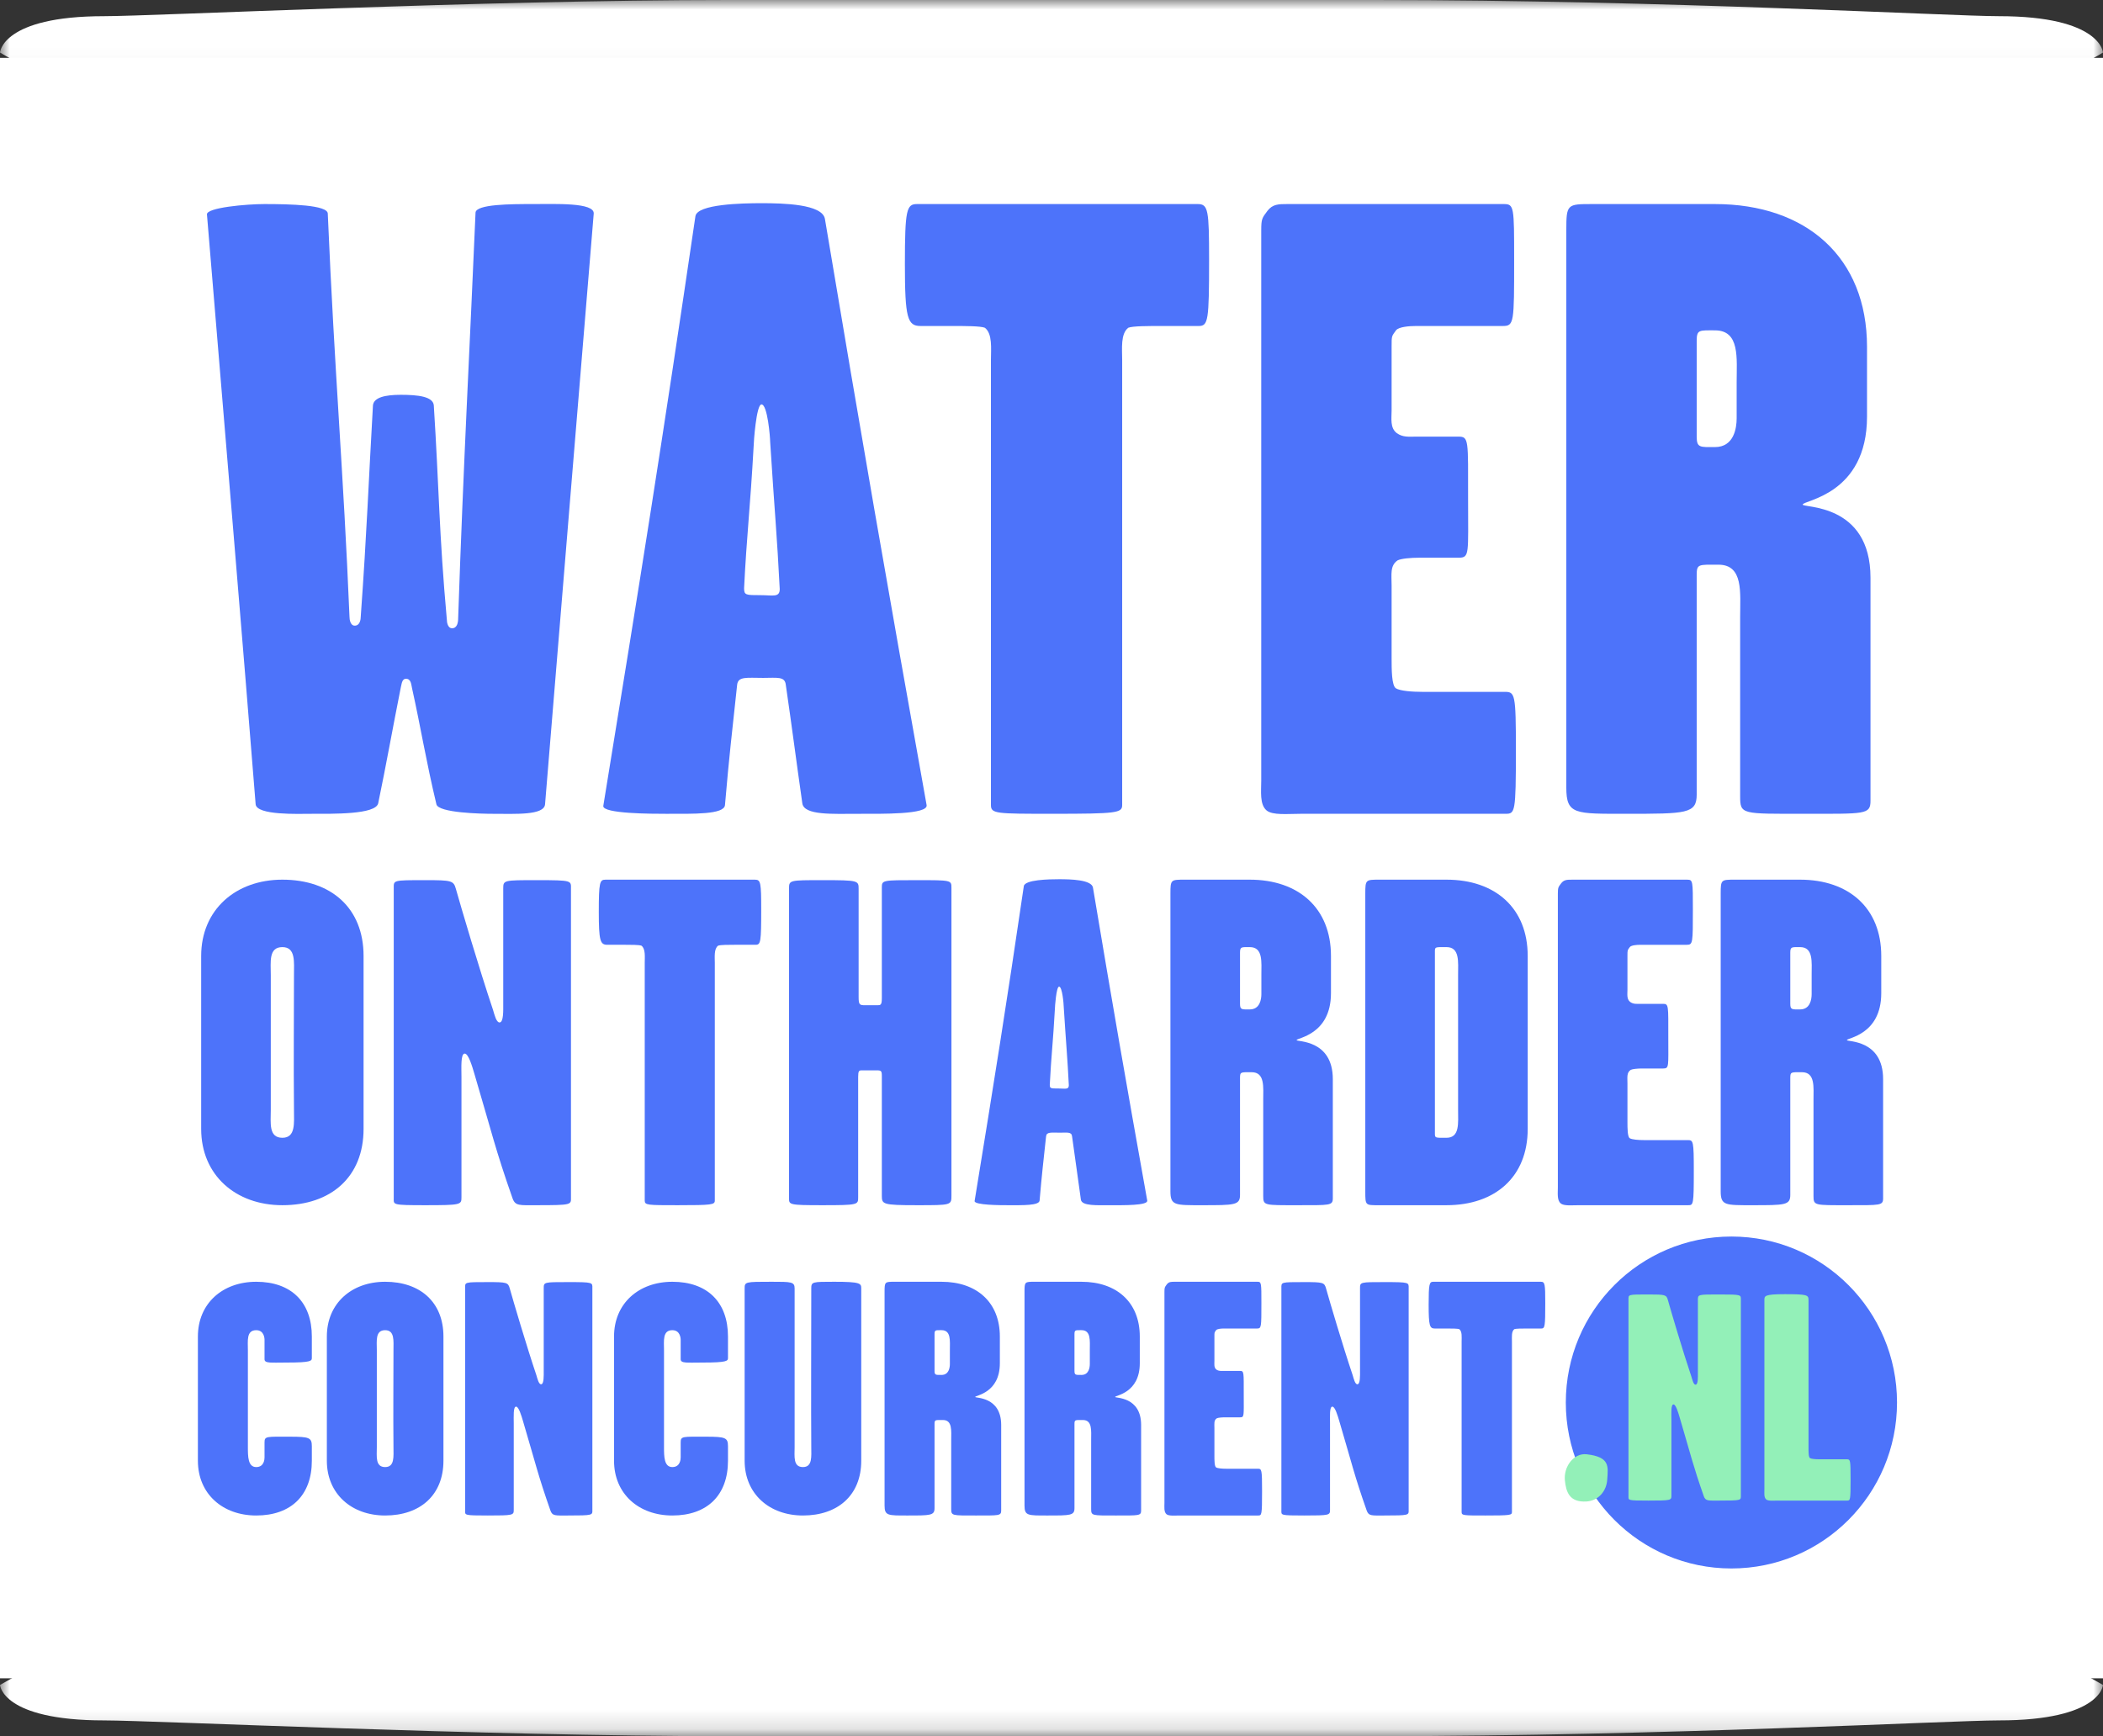
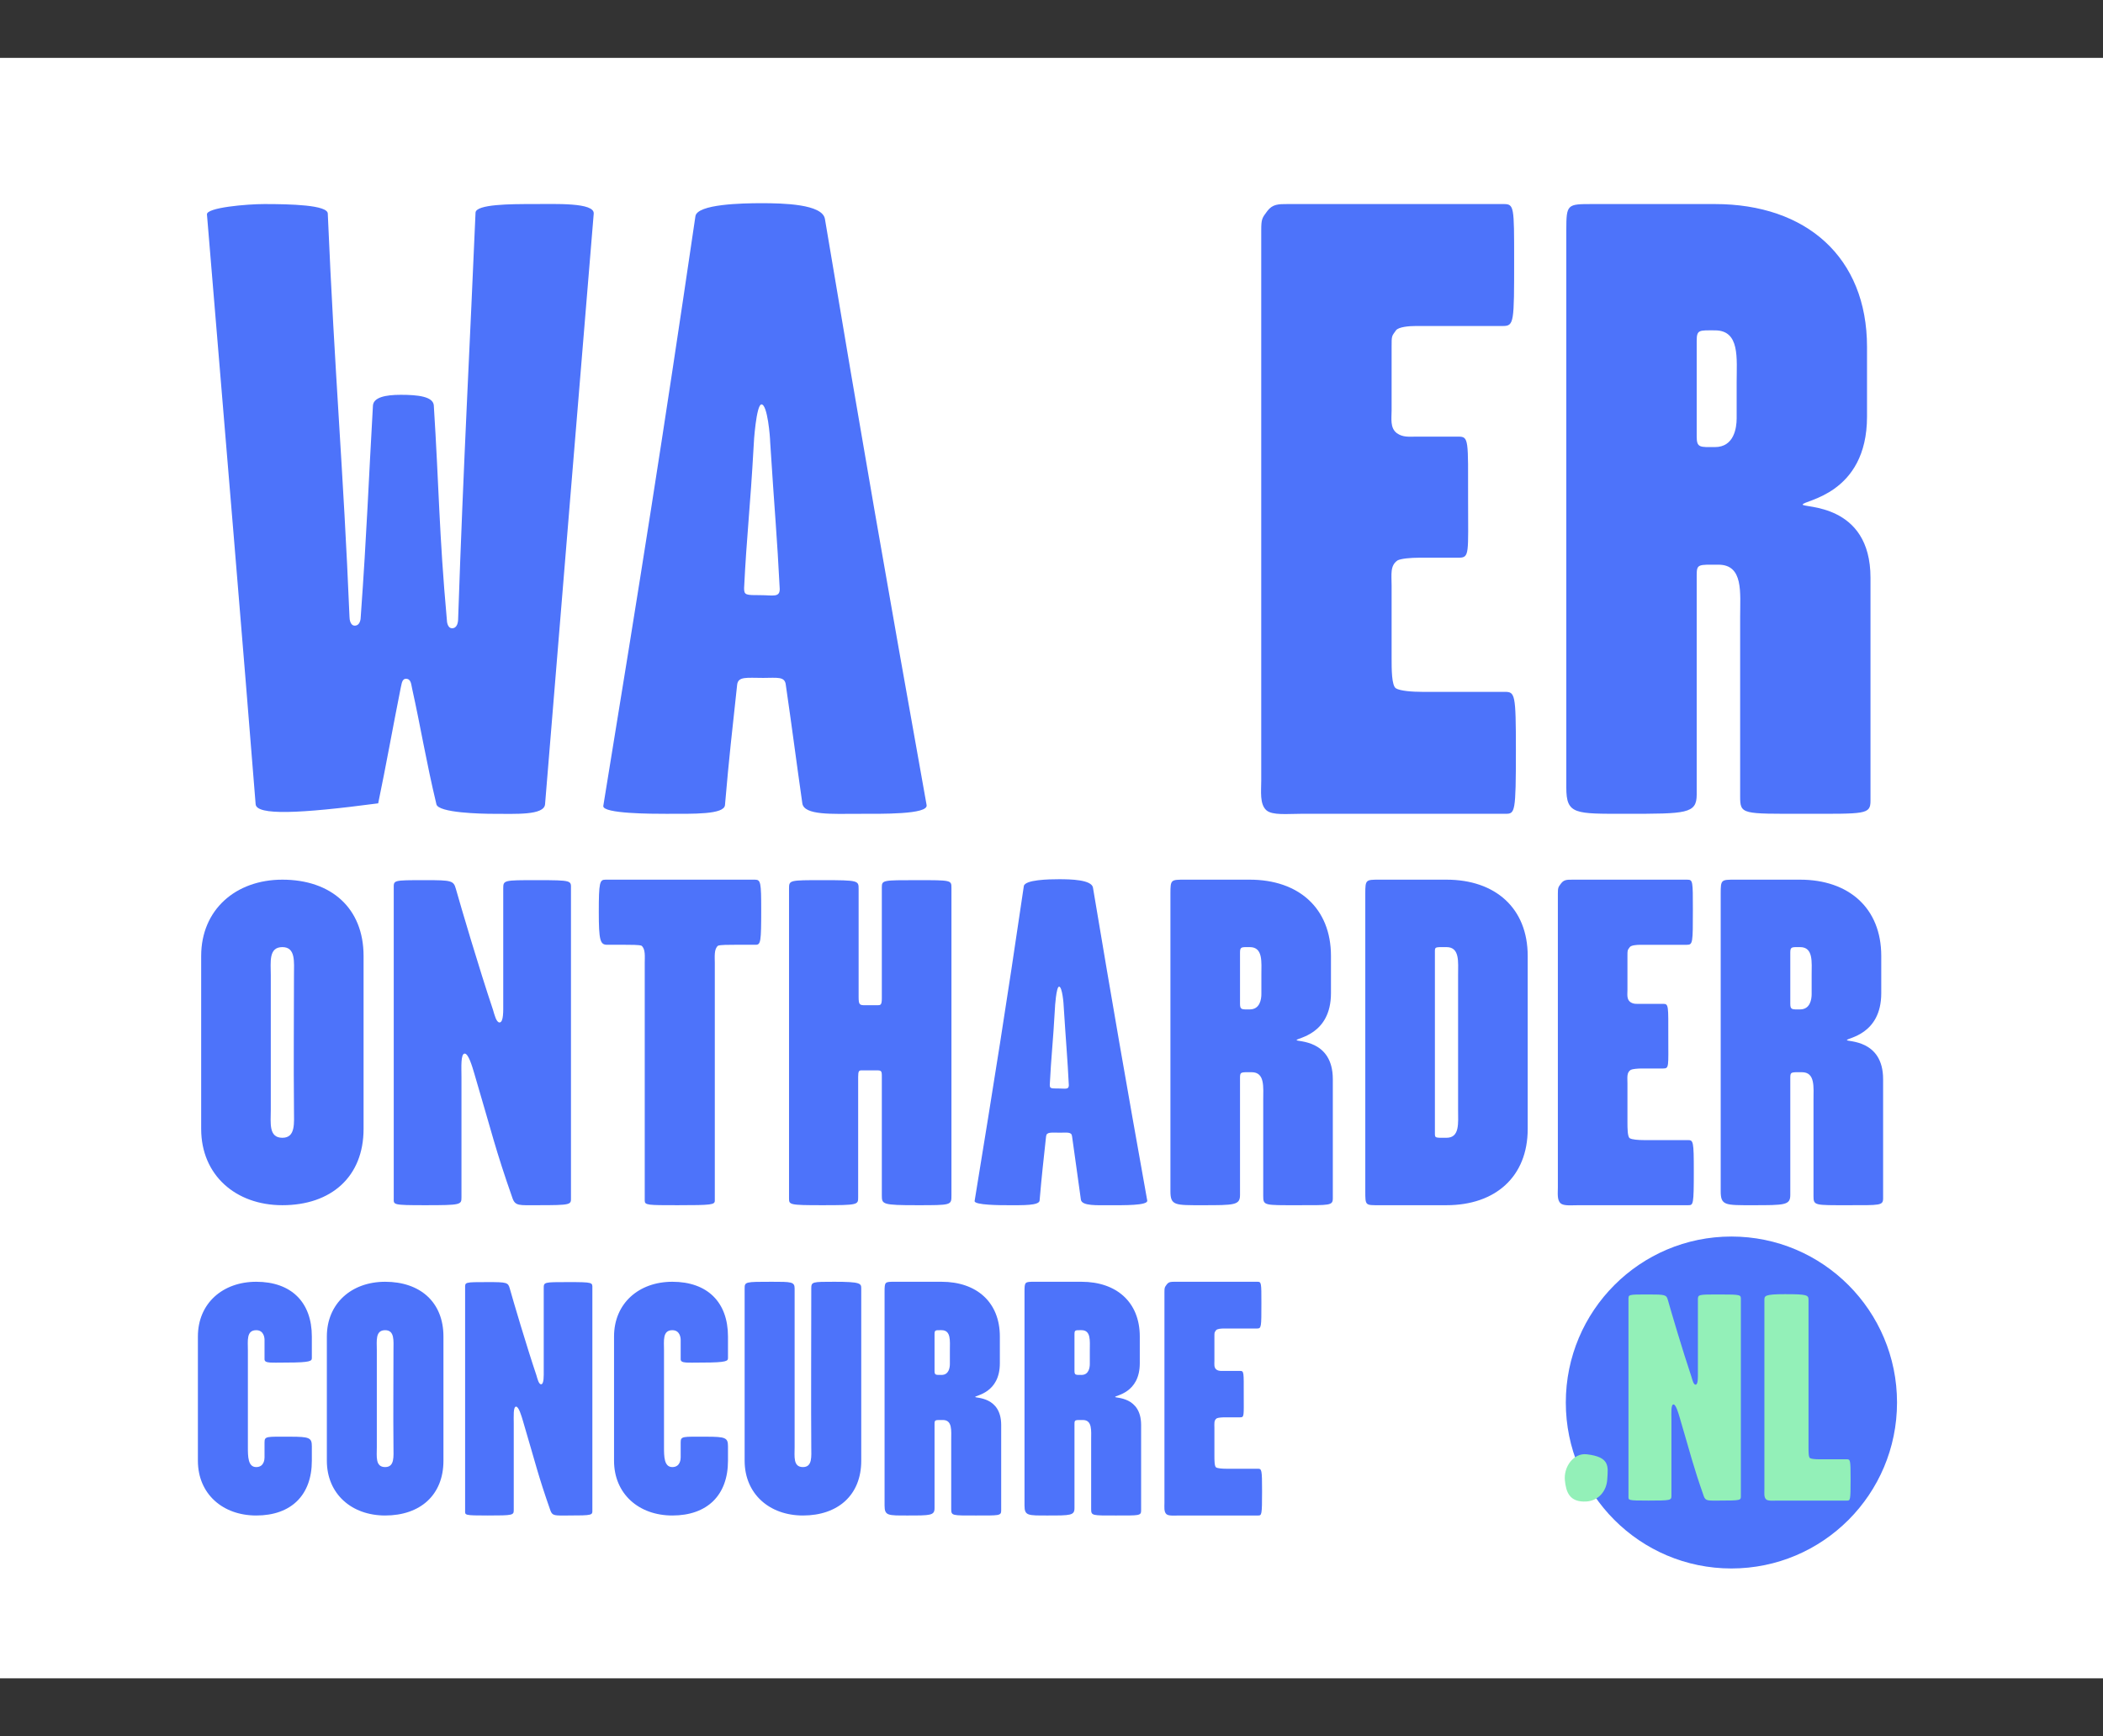
<svg xmlns="http://www.w3.org/2000/svg" xmlns:xlink="http://www.w3.org/1999/xlink" width="109px" height="90px" viewBox="0 0 109 90" version="1.1">
  <rect x="0" y="0" width="109" height="90" fill="#333333" stroke="none" />
  <title>Group 65</title>
  <defs>
-     <polygon id="path-1" points="0 0 109 0 109 3.961 0 3.961" />
    <polygon id="path-3" points="0 0 109 0 109 3.861 0 3.861" />
  </defs>
  <g id="Symbols" stroke="none" stroke-width="1" fill="none" fill-rule="evenodd">
    <g id="Footer" transform="translate(-130, -455)">
      <g id="Group-65" transform="translate(130, 455)">
        <polygon id="Fill-1" fill="#FFFFFF" points="0 87 109 87 109 3 0 3" />
        <g id="Group-64">
-           <path d="M30.773,11.075 C30.188,18.164 28.927,33.426 28.251,41.689 C28.205,42.275 26.719,42.186 25.548,42.186 C24.962,42.186 22.71,42.14 22.619,41.689 C22.079,39.431 21.809,37.715 21.358,35.683 C21.314,35.503 21.314,35.186 21.043,35.186 C20.817,35.186 20.817,35.503 20.773,35.638 C20.367,37.67 20.007,39.702 19.602,41.643 C19.466,42.23 17.259,42.186 16.088,42.186 C15.502,42.186 13.295,42.275 13.25,41.689 C12.619,33.742 11.673,22.498 10.727,11.12 C10.682,10.759 12.799,10.578 13.7,10.578 C15.052,10.578 16.989,10.623 16.989,11.075 C17.349,19.473 17.8,24.395 18.115,31.981 C18.115,32.116 18.16,32.432 18.386,32.432 C18.656,32.432 18.7,32.116 18.7,31.936 C19.016,27.556 19.106,24.892 19.331,21.008 C19.376,20.602 19.962,20.466 20.773,20.466 C21.674,20.466 22.439,20.557 22.484,21.008 C22.755,25.253 22.755,27.646 23.16,32.116 C23.16,32.252 23.206,32.567 23.431,32.567 C23.701,32.567 23.746,32.252 23.746,32.071 C24.016,24.079 24.377,17.441 24.647,11.03 C24.647,10.578 26.539,10.578 27.575,10.578 C28.791,10.578 30.818,10.488 30.773,11.075" id="Fill-2" fill="#4D73FA" />
+           <path d="M30.773,11.075 C30.188,18.164 28.927,33.426 28.251,41.689 C28.205,42.275 26.719,42.186 25.548,42.186 C24.962,42.186 22.71,42.14 22.619,41.689 C22.079,39.431 21.809,37.715 21.358,35.683 C21.314,35.503 21.314,35.186 21.043,35.186 C20.817,35.186 20.817,35.503 20.773,35.638 C20.367,37.67 20.007,39.702 19.602,41.643 C15.502,42.186 13.295,42.275 13.25,41.689 C12.619,33.742 11.673,22.498 10.727,11.12 C10.682,10.759 12.799,10.578 13.7,10.578 C15.052,10.578 16.989,10.623 16.989,11.075 C17.349,19.473 17.8,24.395 18.115,31.981 C18.115,32.116 18.16,32.432 18.386,32.432 C18.656,32.432 18.7,32.116 18.7,31.936 C19.016,27.556 19.106,24.892 19.331,21.008 C19.376,20.602 19.962,20.466 20.773,20.466 C21.674,20.466 22.439,20.557 22.484,21.008 C22.755,25.253 22.755,27.646 23.16,32.116 C23.16,32.252 23.206,32.567 23.431,32.567 C23.701,32.567 23.746,32.252 23.746,32.071 C24.016,24.079 24.377,17.441 24.647,11.03 C24.647,10.578 26.539,10.578 27.575,10.578 C28.791,10.578 30.818,10.488 30.773,11.075" id="Fill-2" fill="#4D73FA" />
          <path d="M40.414,30.536 C40.279,27.826 40.144,26.472 39.918,22.905 C39.918,22.679 39.783,20.963 39.468,20.963 C39.198,20.963 39.062,22.95 39.062,23.131 C38.882,26.381 38.702,27.736 38.567,30.491 C38.567,30.852 38.657,30.852 39.423,30.852 C40.054,30.852 40.414,30.987 40.414,30.536 M48.027,41.734 C48.117,42.23 45.684,42.186 44.468,42.186 C43.162,42.186 41.675,42.276 41.585,41.643 C41.225,39.115 41.09,37.986 40.729,35.503 C40.684,35.051 40.279,35.141 39.558,35.141 C38.702,35.141 38.252,35.051 38.206,35.503 C37.936,38.031 37.801,39.115 37.576,41.734 C37.531,42.23 35.954,42.186 34.512,42.186 C33.837,42.186 31.224,42.186 31.269,41.779 C33.207,29.904 34.332,22.86 36.044,11.21 C36.134,10.578 38.477,10.533 39.468,10.533 C40.594,10.533 42.621,10.578 42.756,11.346 C44.693,22.905 45.909,29.904 48.027,41.734" id="Fill-4" fill="#4D73FA" />
-           <path d="M62.668,13.468 C62.668,16.628 62.623,16.899 62.127,16.899 L60.19,16.899 C59.515,16.899 58.704,16.899 58.479,16.99 C58.073,17.305 58.163,18.073 58.163,18.66 L58.163,41.734 C58.163,42.14 57.893,42.185 54.56,42.185 C51.631,42.185 51.361,42.185 51.361,41.734 L51.361,18.66 C51.361,18.073 51.451,17.305 51.046,16.99 C50.82,16.899 50.009,16.899 49.379,16.899 L47.712,16.899 C47.036,16.899 46.901,16.493 46.901,13.694 C46.901,10.849 46.991,10.578 47.532,10.578 L62.082,10.578 C62.623,10.578 62.668,10.894 62.668,13.468" id="Fill-6" fill="#4D73FA" />
          <path d="M78.57,38.889 C78.57,42.14 78.525,42.185 78.029,42.185 L67.443,42.185 C66.722,42.185 65.957,42.275 65.641,42.005 C65.281,41.689 65.371,41.011 65.371,40.47 L65.371,11.932 C65.371,11.346 65.416,11.3 65.686,10.939 C65.957,10.578 66.272,10.578 66.722,10.578 L77.939,10.578 C78.479,10.578 78.479,10.713 78.479,13.468 C78.479,16.719 78.479,16.899 77.894,16.899 L73.39,16.899 C73.029,16.899 72.488,16.945 72.354,17.125 C72.128,17.441 72.128,17.396 72.128,17.983 L72.128,21.279 C72.128,21.686 72.038,22.182 72.398,22.453 C72.713,22.679 73.029,22.634 73.39,22.634 L75.597,22.634 C76.137,22.634 76.092,22.814 76.092,25.84 C76.092,28.73 76.182,28.91 75.597,28.91 L73.569,28.91 C73.119,28.91 72.624,28.956 72.443,29.046 C72.038,29.317 72.128,29.768 72.128,30.355 L72.128,34.103 C72.128,34.69 72.128,35.548 72.354,35.683 C72.579,35.819 73.209,35.864 73.705,35.864 L77.984,35.864 C78.525,35.864 78.57,35.954 78.57,38.889" id="Fill-8" fill="#4D73FA" />
          <path d="M90.012,21.686 L90.012,19.835 C90.012,18.57 90.193,17.125 88.886,17.125 C88.075,17.125 87.941,17.08 87.941,17.667 L87.941,22.634 C87.941,23.221 88.12,23.176 88.886,23.176 C89.877,23.176 90.012,22.183 90.012,21.686 L90.012,21.686 Z M96.949,41.508 C96.949,42.231 96.68,42.185 93.526,42.185 C90.282,42.185 90.193,42.231 90.193,41.282 L90.193,31.981 C90.193,30.716 90.372,29.272 89.066,29.272 C88.03,29.272 87.941,29.226 87.941,29.813 L87.941,41.192 C87.941,42.185 87.4,42.185 84.291,42.185 C81.633,42.185 81.183,42.231 81.183,40.83 L81.183,11.932 C81.183,10.578 81.228,10.578 82.535,10.578 L88.886,10.578 C93.616,10.578 96.769,13.332 96.769,17.983 L96.769,21.595 C96.769,25.659 93.436,25.93 93.436,26.156 C93.436,26.336 96.949,26.066 96.949,29.949 L96.949,41.508 Z" id="Fill-10" fill="#4D73FA" />
          <path d="M15.237,57.533 C15.213,54.81 15.237,53.266 15.237,50.542 C15.237,49.868 15.333,49.096 14.636,49.096 C13.914,49.096 14.035,49.868 14.035,50.542 L14.035,57.533 C14.035,58.208 13.914,58.98 14.636,58.98 C15.333,58.98 15.237,58.208 15.237,57.533 L15.237,57.533 Z M18.844,58.522 C18.844,61.005 17.161,62.475 14.636,62.475 C12.207,62.475 10.427,60.908 10.427,58.522 L10.427,49.554 C10.427,47.167 12.207,45.6 14.636,45.6 C17.161,45.6 18.844,47.071 18.844,49.554 L18.844,58.522 Z" id="Fill-12" fill="#4D73FA" />
          <path d="M29.594,62.066 C29.594,62.451 29.666,62.475 27.815,62.475 C26.924,62.475 26.708,62.523 26.564,62.114 C25.675,59.583 25.506,58.763 24.592,55.677 C24.472,55.268 24.279,54.616 24.087,54.616 C23.87,54.616 23.918,55.34 23.918,55.822 L23.918,62.066 C23.918,62.451 23.895,62.475 22.043,62.475 C20.311,62.475 20.408,62.451 20.408,62.114 L20.408,46.058 C20.408,45.625 20.335,45.625 22.043,45.625 C23.414,45.625 23.51,45.649 23.63,46.083 C23.895,47.023 24.833,50.205 25.554,52.351 C25.626,52.592 25.722,53.001 25.891,53.001 C26.107,53.001 26.083,52.374 26.083,52.013 L26.083,46.058 C26.083,45.625 26.107,45.625 27.815,45.625 C29.69,45.625 29.594,45.649 29.594,46.083 L29.594,62.066 Z" id="Fill-14" fill="#4D73FA" />
          <path d="M39.454,47.143 C39.454,48.831 39.429,48.975 39.165,48.975 L38.131,48.975 C37.77,48.975 37.337,48.975 37.217,49.023 C37,49.192 37.049,49.602 37.049,49.916 L37.049,62.234 C37.049,62.451 36.904,62.475 35.124,62.475 C33.561,62.475 33.417,62.475 33.417,62.234 L33.417,49.916 C33.417,49.602 33.465,49.192 33.249,49.023 C33.129,48.975 32.695,48.975 32.359,48.975 L31.469,48.975 C31.108,48.975 31.036,48.758 31.036,47.264 C31.036,45.745 31.085,45.601 31.373,45.601 L39.141,45.601 C39.429,45.601 39.454,45.769 39.454,47.143" id="Fill-16" fill="#4D73FA" />
          <path d="M49.314,61.969 C49.314,62.475 49.314,62.475 47.534,62.475 C45.73,62.475 45.706,62.427 45.706,61.969 L45.706,55.797 C45.706,55.508 45.682,55.484 45.418,55.484 L44.672,55.484 C44.528,55.484 44.479,55.508 44.479,55.822 L44.479,62.066 C44.479,62.451 44.479,62.475 42.628,62.475 C40.896,62.475 40.896,62.451 40.896,62.114 L40.896,46.058 C40.896,45.625 40.92,45.625 42.628,45.625 C44.503,45.625 44.503,45.649 44.503,46.083 L44.503,51.676 C44.503,52.085 44.552,52.109 44.84,52.109 L45.466,52.109 C45.634,52.109 45.706,52.109 45.706,51.748 L45.706,45.986 C45.706,45.625 45.778,45.625 47.51,45.625 C49.289,45.625 49.314,45.625 49.314,46.011 L49.314,61.969 Z" id="Fill-18" fill="#4D73FA" />
          <path d="M55.398,56.256 C55.326,54.809 55.253,54.086 55.133,52.182 C55.133,52.061 55.061,51.145 54.892,51.145 C54.748,51.145 54.676,52.206 54.676,52.302 C54.58,54.038 54.484,54.761 54.411,56.231 C54.411,56.425 54.46,56.425 54.869,56.425 C55.205,56.425 55.398,56.497 55.398,56.256 M59.462,62.234 C59.51,62.499 58.211,62.475 57.562,62.475 C56.865,62.475 56.071,62.524 56.023,62.186 C55.83,60.836 55.758,60.234 55.566,58.907 C55.542,58.667 55.326,58.715 54.941,58.715 C54.484,58.715 54.243,58.667 54.219,58.907 C54.075,60.257 54.003,60.836 53.883,62.234 C53.859,62.499 53.017,62.475 52.247,62.475 C51.886,62.475 50.492,62.475 50.515,62.258 C51.55,55.919 52.151,52.158 53.065,45.938 C53.113,45.601 54.363,45.577 54.892,45.577 C55.494,45.577 56.576,45.601 56.649,46.01 C57.682,52.182 58.332,55.919 59.462,62.234" id="Fill-20" fill="#4D73FA" />
          <path d="M65.378,51.531 L65.378,50.542 C65.378,49.868 65.474,49.096 64.776,49.096 C64.344,49.096 64.271,49.072 64.271,49.385 L64.271,52.037 C64.271,52.351 64.367,52.326 64.776,52.326 C65.305,52.326 65.378,51.796 65.378,51.531 L65.378,51.531 Z M69.081,62.113 C69.081,62.499 68.937,62.475 67.253,62.475 C65.522,62.475 65.474,62.499 65.474,61.993 L65.474,57.027 C65.474,56.352 65.57,55.581 64.872,55.581 C64.32,55.581 64.271,55.557 64.271,55.87 L64.271,61.945 C64.271,62.475 63.983,62.475 62.323,62.475 C60.904,62.475 60.664,62.499 60.664,61.752 L60.664,46.324 C60.664,45.6 60.688,45.6 61.385,45.6 L64.776,45.6 C67.302,45.6 68.985,47.071 68.985,49.554 L68.985,51.482 C68.985,53.652 67.205,53.797 67.205,53.917 C67.205,54.014 69.081,53.869 69.081,55.942 L69.081,62.113 Z" id="Fill-22" fill="#4D73FA" />
          <path d="M75.574,57.533 L75.574,50.542 C75.574,49.868 75.67,49.096 74.973,49.096 C74.347,49.096 74.372,49.072 74.372,49.386 L74.372,58.691 C74.372,59.004 74.347,58.98 74.973,58.98 C75.67,58.98 75.574,58.208 75.574,57.533 L75.574,57.533 Z M79.182,58.522 C79.182,61.005 77.498,62.475 74.973,62.475 L71.486,62.475 C70.764,62.475 70.764,62.5 70.764,61.752 L70.764,46.324 C70.764,45.6 70.789,45.6 71.486,45.6 L74.973,45.6 C77.498,45.6 79.182,47.071 79.182,49.554 L79.182,58.522 Z" id="Fill-24" fill="#4D73FA" />
          <path d="M87.791,60.715 C87.791,62.451 87.767,62.475 87.502,62.475 L81.851,62.475 C81.466,62.475 81.057,62.524 80.889,62.379 C80.696,62.21 80.745,61.848 80.745,61.559 L80.745,46.324 C80.745,46.01 80.768,45.986 80.913,45.793 C81.057,45.601 81.226,45.601 81.466,45.601 L87.454,45.601 C87.743,45.601 87.743,45.673 87.743,47.143 C87.743,48.879 87.743,48.976 87.43,48.976 L85.025,48.976 C84.833,48.976 84.544,48.999 84.473,49.096 C84.352,49.265 84.352,49.241 84.352,49.554 L84.352,51.314 C84.352,51.531 84.304,51.796 84.496,51.941 C84.664,52.061 84.833,52.037 85.025,52.037 L86.204,52.037 C86.492,52.037 86.469,52.133 86.469,53.749 C86.469,55.292 86.517,55.388 86.204,55.388 L85.121,55.388 C84.881,55.388 84.616,55.412 84.52,55.46 C84.304,55.605 84.352,55.846 84.352,56.159 L84.352,58.16 C84.352,58.474 84.352,58.932 84.473,59.004 C84.593,59.076 84.929,59.1 85.194,59.1 L87.479,59.1 C87.767,59.1 87.791,59.149 87.791,60.715" id="Fill-26" fill="#4D73FA" />
          <path d="M93.899,51.531 L93.899,50.542 C93.899,49.868 93.995,49.096 93.298,49.096 C92.865,49.096 92.792,49.072 92.792,49.385 L92.792,52.037 C92.792,52.351 92.889,52.326 93.298,52.326 C93.827,52.326 93.899,51.796 93.899,51.531 L93.899,51.531 Z M97.603,62.113 C97.603,62.499 97.458,62.475 95.775,62.475 C94.043,62.475 93.995,62.499 93.995,61.993 L93.995,57.027 C93.995,56.352 94.091,55.581 93.394,55.581 C92.841,55.581 92.792,55.557 92.792,55.87 L92.792,61.945 C92.792,62.475 92.504,62.475 90.844,62.475 C89.425,62.475 89.185,62.499 89.185,61.752 L89.185,46.324 C89.185,45.6 89.209,45.6 89.906,45.6 L93.298,45.6 C95.823,45.6 97.507,47.071 97.507,49.554 L97.507,51.482 C97.507,53.652 95.727,53.797 95.727,53.917 C95.727,54.014 97.603,53.869 97.603,55.942 L97.603,62.113 Z" id="Fill-28" fill="#4D73FA" />
          <path d="M16.163,75.721 C16.163,77.504 15.092,78.56 13.28,78.56 C11.536,78.56 10.257,77.435 10.257,75.721 L10.257,69.282 C10.257,67.568 11.536,66.444 13.28,66.444 C15.092,66.444 16.163,67.499 16.163,69.282 L16.163,70.39 C16.163,70.546 16.129,70.632 14.851,70.632 C14.056,70.632 13.711,70.684 13.711,70.46 L13.711,69.456 C13.711,69.351 13.677,68.954 13.28,68.954 C12.761,68.954 12.848,69.507 12.848,69.992 L12.848,75.012 C12.848,75.496 12.848,76.05 13.28,76.05 C13.694,76.05 13.711,75.635 13.711,75.548 L13.711,74.769 C13.711,74.44 13.815,74.475 15.023,74.475 C16.042,74.475 16.163,74.527 16.163,74.976 L16.163,75.721 Z" id="Fill-30" fill="#4D73FA" />
          <path d="M20.394,75.012 C20.376,73.056 20.394,71.948 20.394,69.992 C20.394,69.507 20.463,68.954 19.962,68.954 C19.444,68.954 19.531,69.507 19.531,69.992 L19.531,75.012 C19.531,75.496 19.444,76.05 19.962,76.05 C20.463,76.05 20.394,75.496 20.394,75.012 L20.394,75.012 Z M22.984,75.721 C22.984,77.504 21.776,78.56 19.962,78.56 C18.218,78.56 16.941,77.435 16.941,75.721 L16.941,69.282 C16.941,67.568 18.218,66.444 19.962,66.444 C21.776,66.444 22.984,67.499 22.984,69.282 L22.984,75.721 Z" id="Fill-32" fill="#4D73FA" />
          <path d="M30.703,78.266 C30.703,78.543 30.755,78.56 29.425,78.56 C28.787,78.56 28.631,78.594 28.528,78.3 C27.889,76.483 27.768,75.894 27.111,73.678 C27.025,73.384 26.887,72.917 26.749,72.917 C26.594,72.917 26.628,73.437 26.628,73.783 L26.628,78.266 C26.628,78.543 26.61,78.56 25.281,78.56 C24.038,78.56 24.107,78.543 24.107,78.3 L24.107,66.773 C24.107,66.461 24.055,66.461 25.281,66.461 C26.265,66.461 26.335,66.478 26.421,66.79 C26.61,67.465 27.284,69.75 27.802,71.29 C27.854,71.463 27.923,71.758 28.044,71.758 C28.199,71.758 28.182,71.307 28.182,71.048 L28.182,66.773 C28.182,66.461 28.199,66.461 29.425,66.461 C30.772,66.461 30.703,66.478 30.703,66.79 L30.703,78.266 Z" id="Fill-34" fill="#4D73FA" />
          <path d="M37.732,75.721 C37.732,77.504 36.661,78.56 34.848,78.56 C33.104,78.56 31.826,77.435 31.826,75.721 L31.826,69.282 C31.826,67.568 33.104,66.444 34.848,66.444 C36.661,66.444 37.732,67.499 37.732,69.282 L37.732,70.39 C37.732,70.546 37.697,70.632 36.419,70.632 C35.625,70.632 35.28,70.684 35.28,70.46 L35.28,69.456 C35.28,69.351 35.245,68.954 34.848,68.954 C34.33,68.954 34.416,69.507 34.416,69.992 L34.416,75.012 C34.416,75.496 34.416,76.05 34.848,76.05 C35.262,76.05 35.28,75.635 35.28,75.548 L35.28,74.769 C35.28,74.44 35.383,74.475 36.592,74.475 C37.61,74.475 37.732,74.527 37.732,74.976 L37.732,75.721 Z" id="Fill-36" fill="#4D73FA" />
          <path d="M44.639,75.721 C44.639,77.504 43.43,78.56 41.617,78.56 C39.873,78.56 38.595,77.435 38.595,75.721 L38.595,66.79 C38.595,66.444 38.63,66.444 39.994,66.444 C41.013,66.444 41.186,66.444 41.186,66.79 L41.186,75.012 C41.186,75.496 41.099,76.05 41.617,76.05 C42.118,76.05 42.049,75.496 42.049,75.012 C42.032,73.056 42.049,68.746 42.049,66.79 C42.049,66.444 42.101,66.444 43.241,66.444 C44.605,66.444 44.639,66.53 44.639,66.79 L44.639,75.721 Z" id="Fill-38" fill="#4D73FA" />
          <path d="M49.233,70.702 L49.233,69.992 C49.233,69.507 49.302,68.953 48.801,68.953 C48.49,68.953 48.438,68.936 48.438,69.161 L48.438,71.065 C48.438,71.29 48.507,71.273 48.801,71.273 C49.181,71.273 49.233,70.892 49.233,70.702 L49.233,70.702 Z M51.892,78.3 C51.892,78.577 51.788,78.56 50.58,78.56 C49.336,78.56 49.302,78.577 49.302,78.214 L49.302,74.648 C49.302,74.164 49.371,73.61 48.87,73.61 C48.473,73.61 48.438,73.592 48.438,73.817 L48.438,78.179 C48.438,78.56 48.231,78.56 47.04,78.56 C46.021,78.56 45.848,78.577 45.848,78.041 L45.848,66.963 C45.848,66.444 45.865,66.444 46.366,66.444 L48.801,66.444 C50.614,66.444 51.823,67.499 51.823,69.282 L51.823,70.667 C51.823,72.225 50.545,72.329 50.545,72.415 C50.545,72.484 51.892,72.381 51.892,73.869 L51.892,78.3 Z" id="Fill-40" fill="#4D73FA" />
          <path d="M56.486,70.702 L56.486,69.992 C56.486,69.507 56.555,68.953 56.054,68.953 C55.743,68.953 55.691,68.936 55.691,69.161 L55.691,71.065 C55.691,71.29 55.76,71.273 56.054,71.273 C56.434,71.273 56.486,70.892 56.486,70.702 L56.486,70.702 Z M59.145,78.3 C59.145,78.577 59.041,78.56 57.832,78.56 C56.589,78.56 56.555,78.577 56.555,78.214 L56.555,74.648 C56.555,74.164 56.624,73.61 56.123,73.61 C55.726,73.61 55.691,73.592 55.691,73.817 L55.691,78.179 C55.691,78.56 55.484,78.56 54.293,78.56 C53.274,78.56 53.101,78.577 53.101,78.041 L53.101,66.963 C53.101,66.444 53.118,66.444 53.619,66.444 L56.054,66.444 C57.867,66.444 59.076,67.499 59.076,69.282 L59.076,70.667 C59.076,72.225 57.798,72.329 57.798,72.415 C57.798,72.484 59.145,72.381 59.145,73.869 L59.145,78.3 Z" id="Fill-42" fill="#4D73FA" />
          <path d="M65.414,77.296 C65.414,78.543 65.396,78.56 65.206,78.56 L61.148,78.56 C60.872,78.56 60.579,78.594 60.457,78.491 C60.319,78.369 60.354,78.11 60.354,77.902 L60.354,66.963 C60.354,66.738 60.371,66.721 60.475,66.582 C60.579,66.444 60.699,66.444 60.872,66.444 L65.172,66.444 C65.379,66.444 65.379,66.496 65.379,67.551 C65.379,68.798 65.379,68.867 65.154,68.867 L63.428,68.867 C63.289,68.867 63.083,68.884 63.031,68.954 C62.944,69.075 62.944,69.057 62.944,69.282 L62.944,70.546 C62.944,70.702 62.91,70.892 63.048,70.996 C63.169,71.082 63.289,71.065 63.428,71.065 L64.274,71.065 C64.481,71.065 64.464,71.135 64.464,72.294 C64.464,73.401 64.498,73.471 64.274,73.471 L63.497,73.471 C63.324,73.471 63.134,73.488 63.065,73.523 C62.91,73.627 62.944,73.8 62.944,74.025 L62.944,75.461 C62.944,75.687 62.944,76.015 63.031,76.067 C63.117,76.119 63.358,76.136 63.549,76.136 L65.189,76.136 C65.396,76.136 65.414,76.171 65.414,77.296" id="Fill-44" fill="#4D73FA" />
-           <path d="M73.012,78.266 C73.012,78.543 73.064,78.56 71.734,78.56 C71.095,78.56 70.94,78.594 70.836,78.3 C70.197,76.483 70.076,75.894 69.42,73.678 C69.334,73.384 69.196,72.917 69.058,72.917 C68.902,72.917 68.936,73.437 68.936,73.783 L68.936,78.266 C68.936,78.543 68.919,78.56 67.59,78.56 C66.346,78.56 66.415,78.543 66.415,78.3 L66.415,66.773 C66.415,66.461 66.364,66.461 67.59,66.461 C68.574,66.461 68.643,66.478 68.73,66.79 C68.919,67.465 69.593,69.75 70.111,71.29 C70.163,71.463 70.232,71.758 70.352,71.758 C70.508,71.758 70.491,71.307 70.491,71.048 L70.491,66.773 C70.491,66.461 70.508,66.461 71.734,66.461 C73.081,66.461 73.012,66.478 73.012,66.79 L73.012,78.266 Z" id="Fill-46" fill="#4D73FA" />
-           <path d="M80.092,67.551 C80.092,68.763 80.075,68.867 79.884,68.867 L79.142,68.867 C78.884,68.867 78.572,68.867 78.486,68.902 C78.331,69.022 78.365,69.317 78.365,69.542 L78.365,78.386 C78.365,78.543 78.261,78.56 76.983,78.56 C75.861,78.56 75.757,78.56 75.757,78.386 L75.757,69.542 C75.757,69.317 75.792,69.022 75.637,68.902 C75.551,68.867 75.24,68.867 74.998,68.867 L74.359,68.867 C74.1,68.867 74.048,68.711 74.048,67.638 C74.048,66.548 74.083,66.444 74.29,66.444 L79.867,66.444 C80.075,66.444 80.092,66.565 80.092,67.551" id="Fill-48" fill="#4D73FA" />
          <path d="M98.324,72.703 C98.324,77.455 94.481,81.306 89.74,81.306 C85,81.306 81.157,77.455 81.157,72.703 C81.157,67.951 85,64.099 89.74,64.099 C94.481,64.099 98.324,67.951 98.324,72.703" id="Fill-50" fill="#4D73FA" />
          <path d="M83.306,76.671 C83.276,77.298 82.849,77.787 82.239,77.833 C81.324,77.894 81.171,77.313 81.11,76.747 C81.035,76.029 81.568,75.31 82.239,75.387 C83.444,75.524 83.352,76.014 83.306,76.671" id="Fill-52" fill="#93F0B8" />
          <path d="M90.23,77.527 C90.23,77.772 90.276,77.787 89.101,77.787 C88.537,77.787 88.4,77.817 88.308,77.557 C87.744,75.952 87.638,75.433 87.058,73.476 C86.982,73.216 86.86,72.803 86.738,72.803 C86.6,72.803 86.631,73.262 86.631,73.568 L86.631,77.527 C86.631,77.772 86.616,77.787 85.441,77.787 C84.344,77.787 84.405,77.772 84.405,77.557 L84.405,67.377 C84.405,67.102 84.359,67.102 85.441,67.102 C86.311,67.102 86.372,67.117 86.448,67.392 C86.616,67.989 87.21,70.006 87.668,71.367 C87.714,71.52 87.775,71.779 87.882,71.779 C88.019,71.779 88.003,71.382 88.003,71.152 L88.003,67.377 C88.003,67.102 88.019,67.102 89.101,67.102 C90.291,67.102 90.23,67.117 90.23,67.392 L90.23,77.527 Z" id="Fill-54" fill="#93F0B8" />
          <path d="M95.918,76.671 C95.918,77.772 95.903,77.787 95.735,77.787 L92.152,77.787 C91.907,77.787 91.648,77.818 91.541,77.726 C91.419,77.619 91.45,77.389 91.45,77.206 L91.45,67.392 C91.45,67.178 91.45,67.087 92.517,67.087 C93.677,67.087 93.737,67.132 93.737,67.392 L93.737,75.05 C93.737,75.249 93.737,75.539 93.814,75.585 C93.89,75.631 94.103,75.646 94.271,75.646 L95.72,75.646 C95.903,75.646 95.918,75.677 95.918,76.671" id="Fill-56" fill="#93F0B8" />
          <g id="Group-60">
            <mask id="mask-2" fill="white">
              <use xlink:href="#path-1" />
            </mask>
            <g id="Clip-59" />
            <path d="M103.602,0.839 C101.099,0.839 86.241,-0 71.268,-0 L37.732,-0 C25.001,-0 7.901,0.839 5.398,0.839 C0.103,0.839 0,2.724 0,2.724 L2.127,3.961 L37.732,3.961 L71.268,3.961 L106.872,3.961 L109,2.724 C109,2.724 108.897,0.839 103.602,0.839" id="Fill-58" fill="#FFFFFF" mask="url(#mask-2)" />
          </g>
          <g id="Group-63" transform="translate(0, 86.139)">
            <mask id="mask-4" fill="white">
              <use xlink:href="#path-3" />
            </mask>
            <g id="Clip-62" />
-             <path d="M103.602,3.043 C101.099,3.043 86.241,3.861 71.268,3.861 L37.732,3.861 C25.001,3.861 7.901,3.043 5.398,3.043 C0.103,3.043 0,1.206 0,1.206 L2.127,0 L37.732,0 L71.268,0 L106.872,0 L109,1.206 C109,1.206 108.897,3.043 103.602,3.043" id="Fill-61" fill="#FFFFFF" mask="url(#mask-4)" />
          </g>
        </g>
      </g>
    </g>
  </g>
</svg>